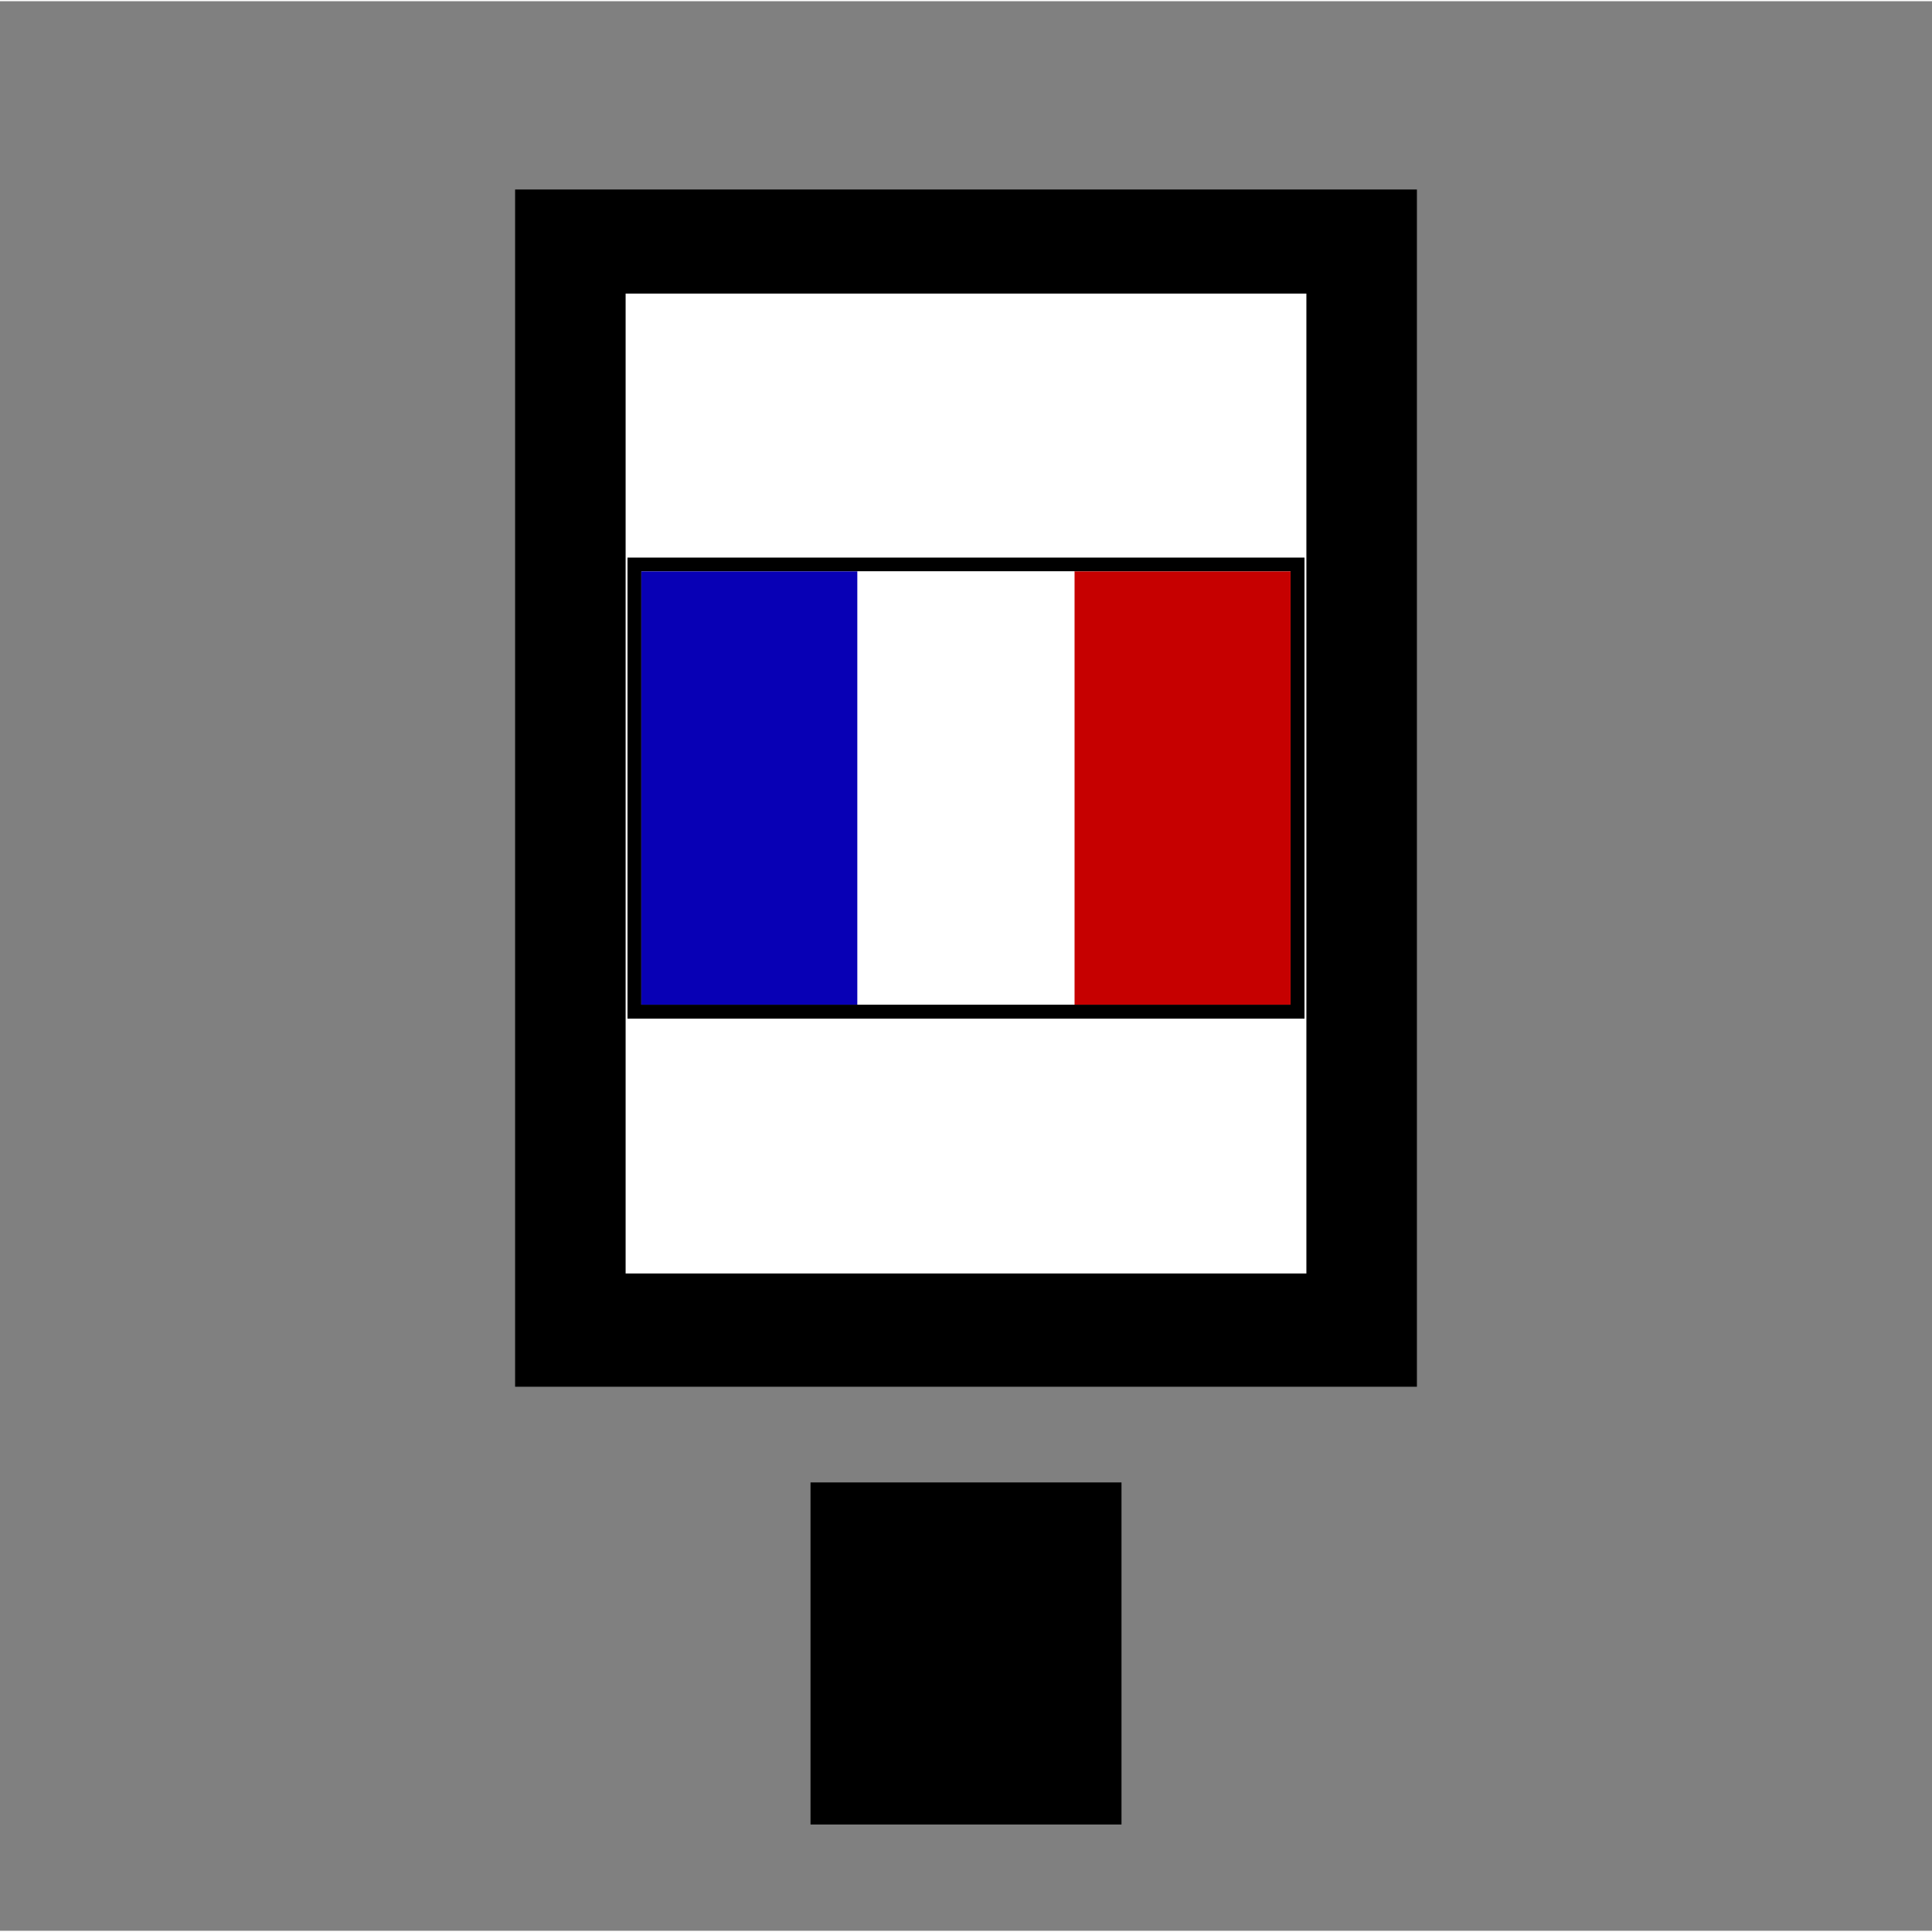
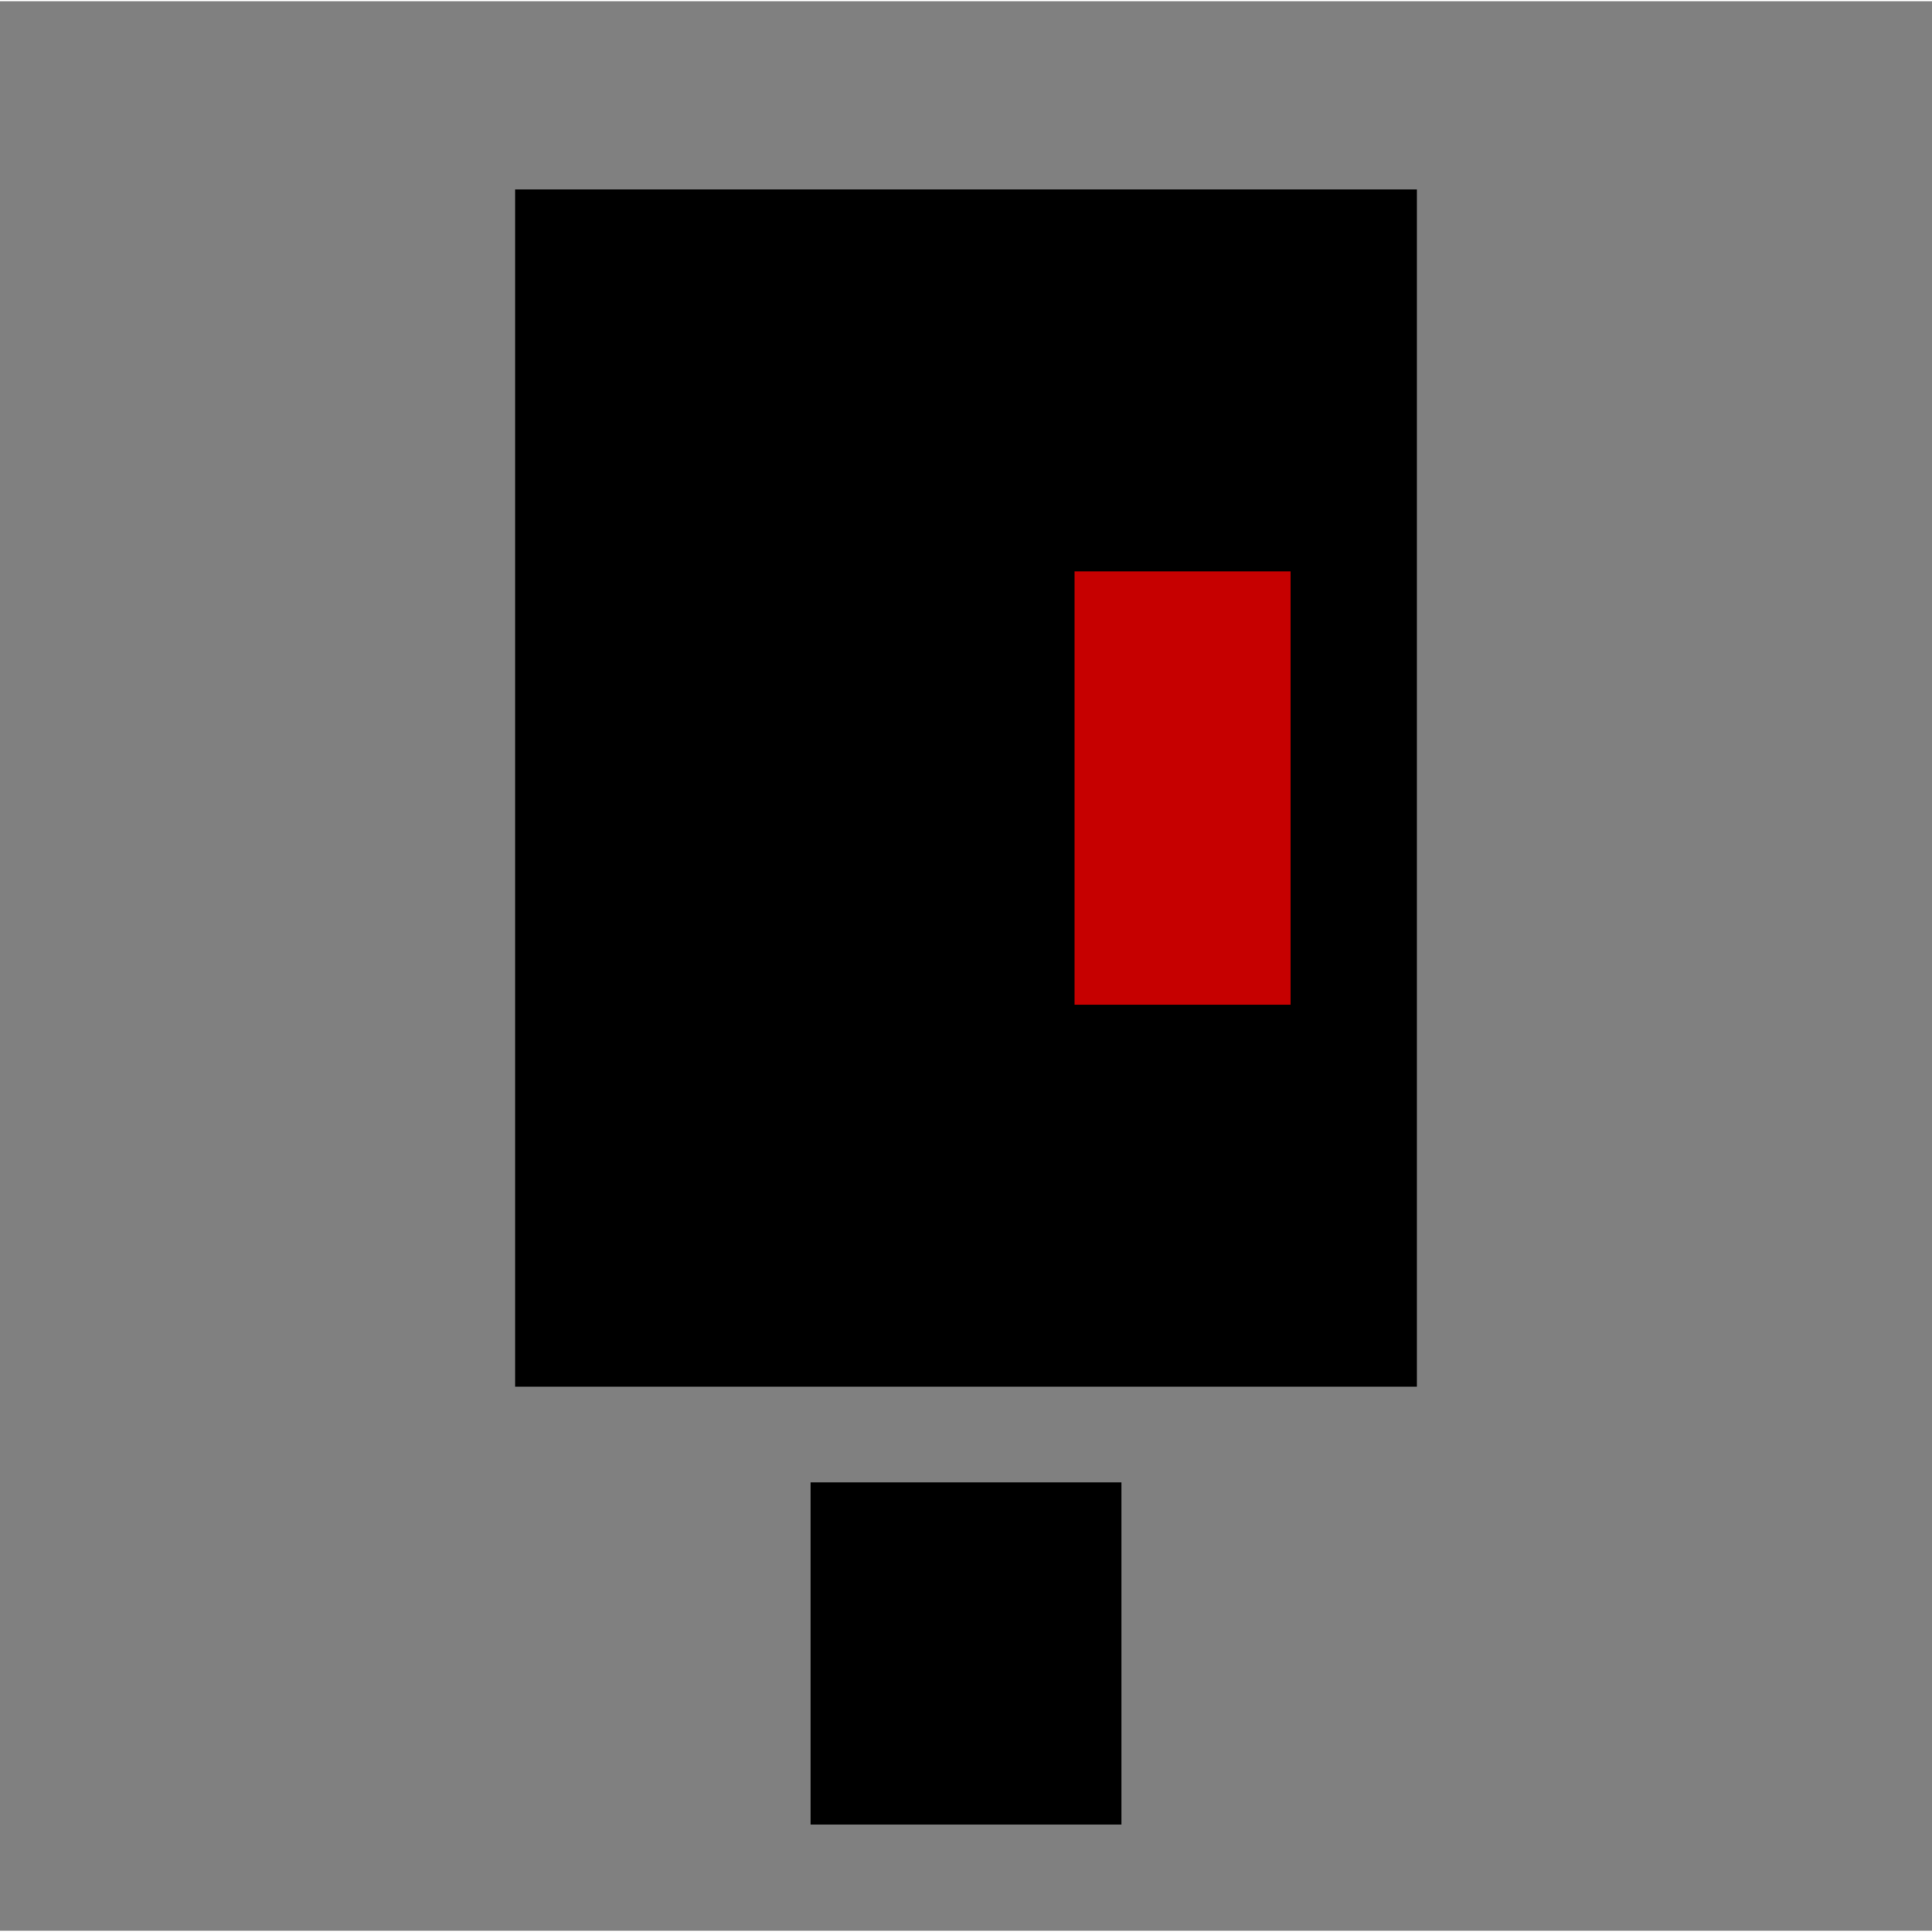
<svg xmlns="http://www.w3.org/2000/svg" xml:space="preserve" width="90px" height="90px" version="1.1" style="shape-rendering:geometricPrecision; text-rendering:geometricPrecision; image-rendering:optimizeQuality; fill-rule:evenodd; clip-rule:evenodd" viewBox="0 0 2547531 2544335">
  <rect x="0" y="0" width="2547531" height="2544335" fill="#808080" stroke="none" />
  <defs>
    <style type="text/css">
   
    .fil0 {fill:none;fill-rule:nonzero}
    .fil1 {fill:black}
    .fil5 {fill:#0800B5}
    .fil4 {fill:#C60000}
    .fil2 {fill:white}
    .fil3 {fill:black;fill-rule:nonzero}
   
  </style>
  </defs>
  <g id="Ebene_x0020_1">
-     <path class="fil0" d="M24884 2544335l2522647 0 0 -2437939c0,-29188 -11238,-55829 -29273,-75110 -18013,-19270 -42939,-31286 -70241,-31286l-2348481 0c-27345,0 -52272,11984 -70306,31265 -18024,19259 -29230,45879 -29230,75131l0 2437939 24884 0z" />
    <polygon class="fil1" points="679215,248274 1868337,248274 1868337,1826953 679215,1826953 " />
    <polygon class="fil1" points="1068750,1953130 1478802,1953130 1478802,2404182 1068750,2404182 " />
-     <polygon class="fil2" points="824939,385519 1722602,385519 1722602,1677607 824939,1677607 " />
    <path class="fil3" d="M845658 733627l874452 0 0 607983 -892678 0 0 -607983 18226 0zm856055 18227l-856055 0 0 571306 856055 0 0 -571306z" />
-     <polygon class="fil2" points="1130406,1323160 1416912,1323160 1416912,751854 1130406,751854 " />
    <polygon class="fil4" points="1416912,1323160 1701713,1323160 1701713,751854 1416912,751854 " />
-     <polygon class="fil5" points="845658,1323160 1130449,1323160 1130449,751854 845658,751854 " />
  </g>
</svg>